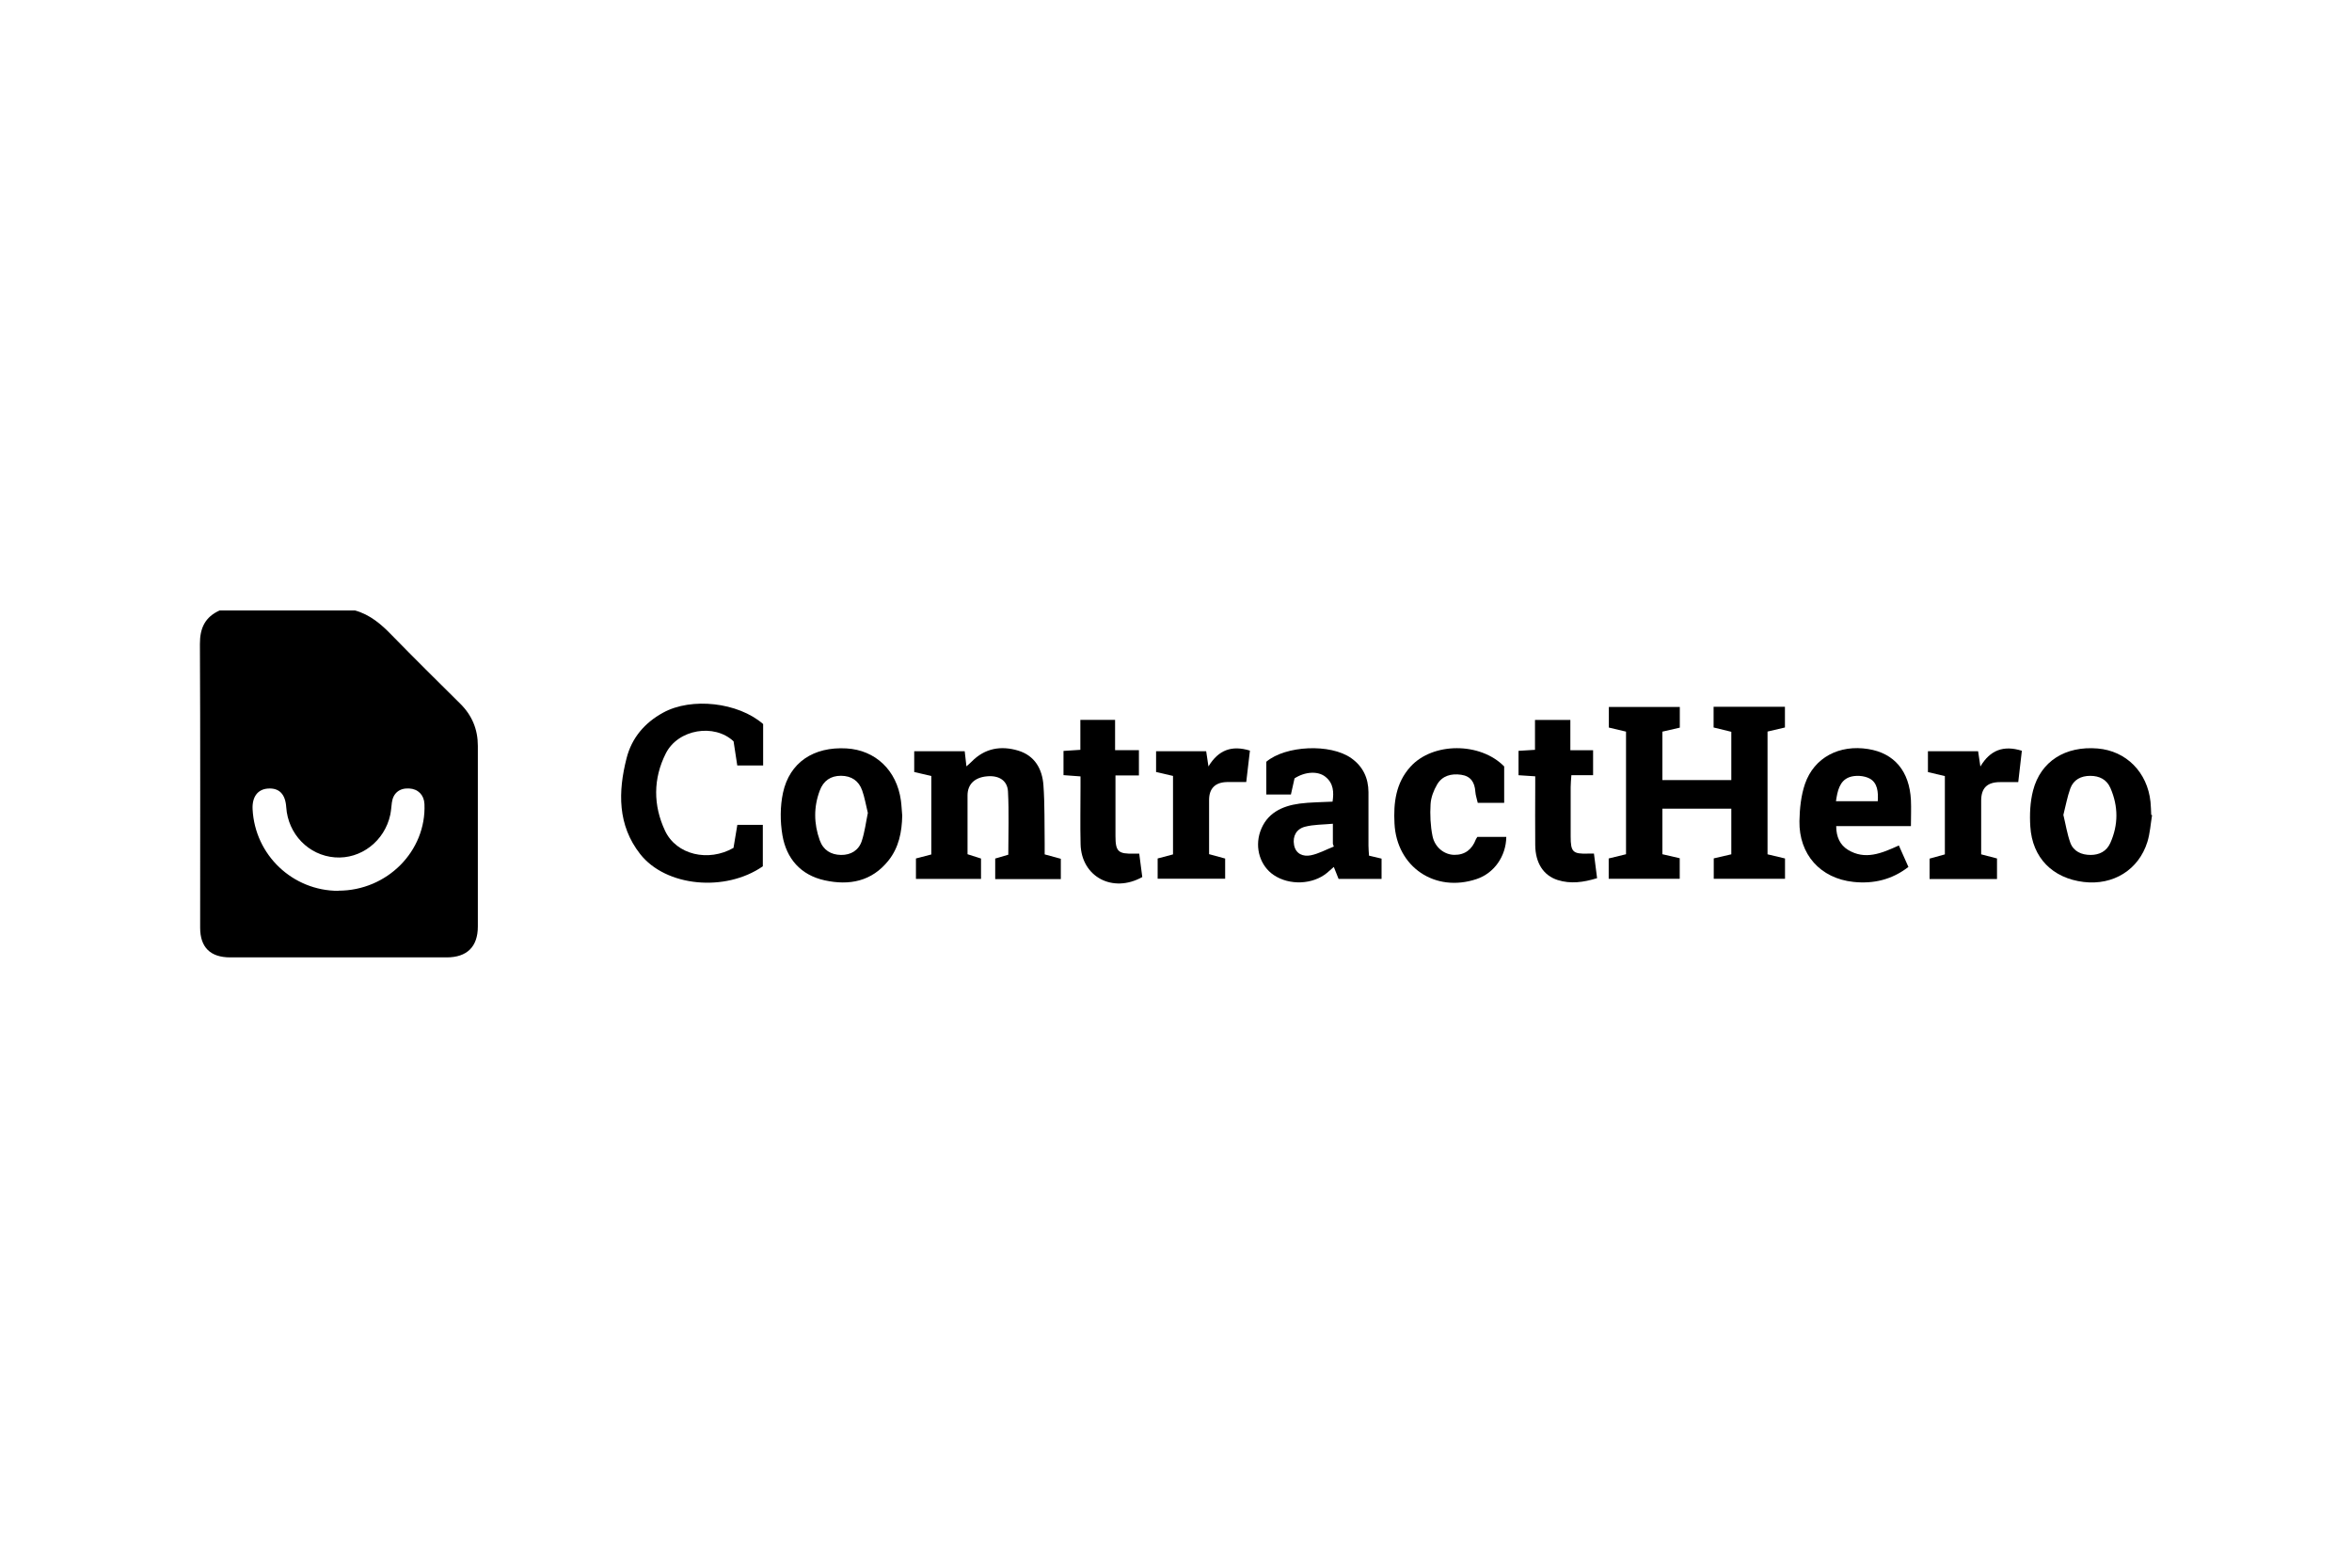
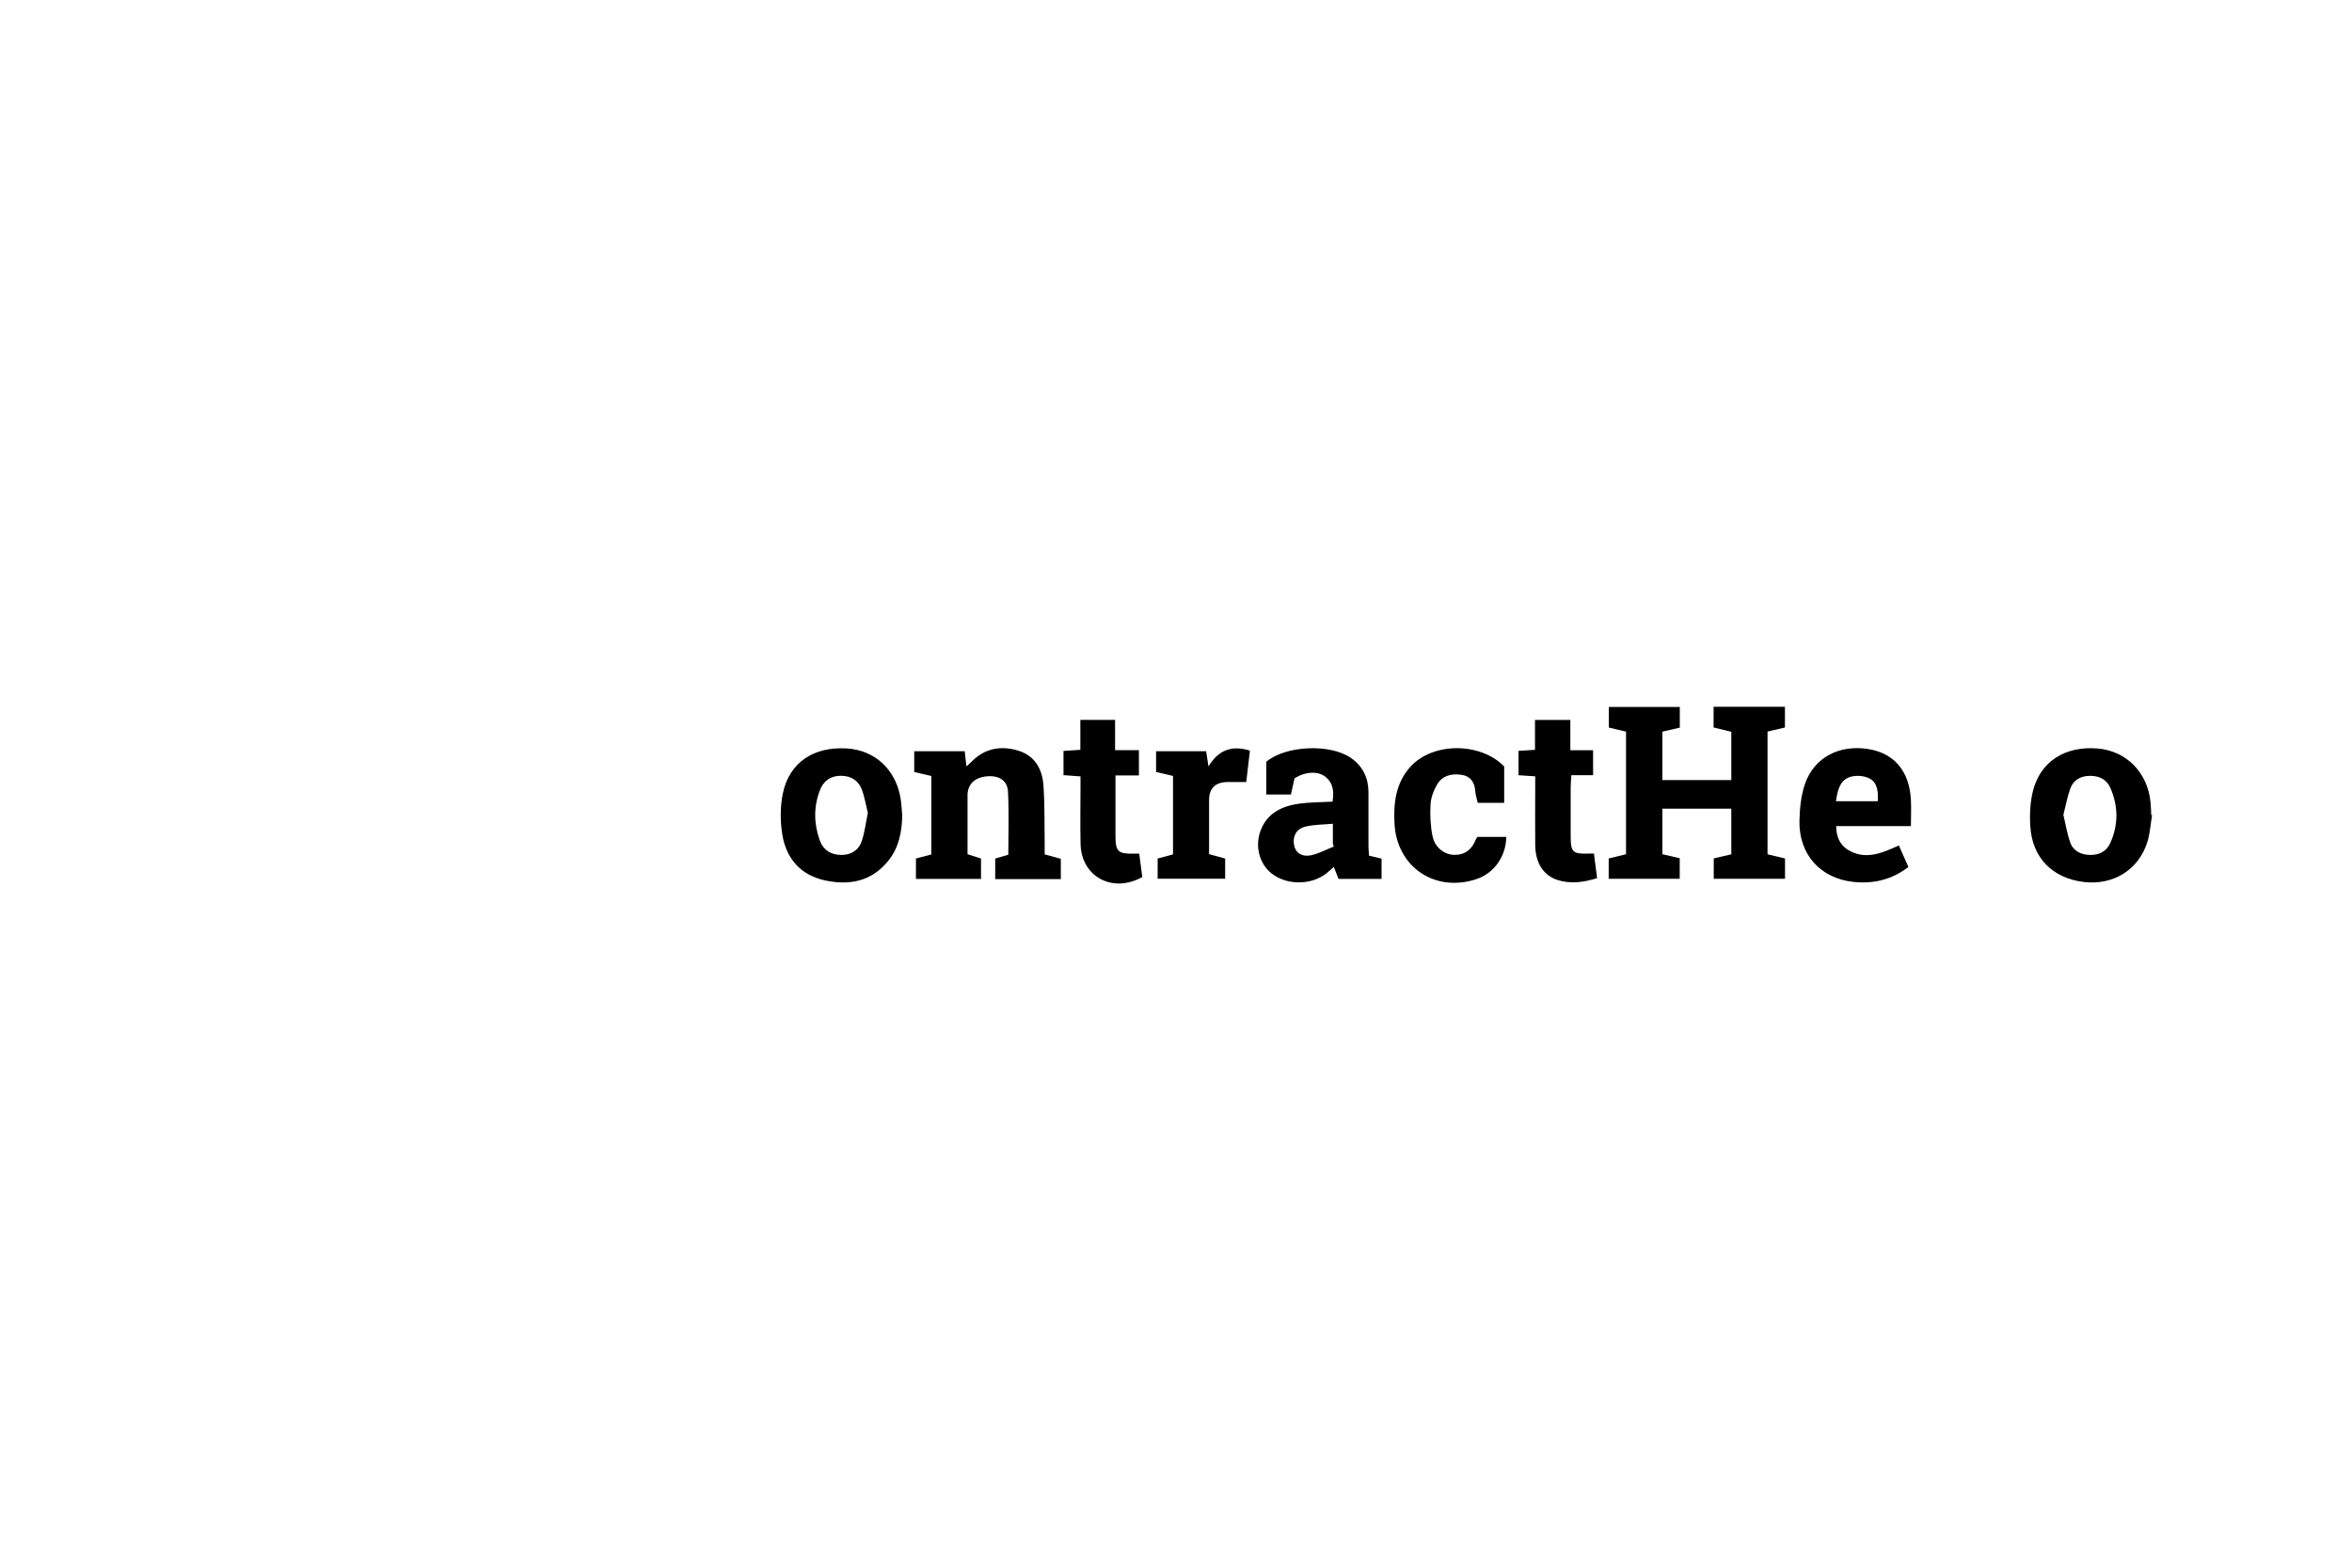
<svg xmlns="http://www.w3.org/2000/svg" id="Ebene_2" data-name="Ebene 2" width="300" height="200" viewBox="0 0 300 200">
  <defs>
    <style>
      .cls-1 {
        fill: none;
      }
    </style>
  </defs>
  <g id="Ebene_1-2" data-name="Ebene 1">
    <g>
      <g>
-         <path d="M45.25,77.87c1.94,.53,3.38,1.77,4.74,3.18,2.87,2.94,5.79,5.83,8.71,8.72,1.51,1.49,2.25,3.28,2.25,5.38,.01,7.68,.01,15.37,0,23.05,0,2.59-1.39,3.94-3.98,3.94-9.2,0-18.4,0-27.6,0-2.54,0-3.84-1.28-3.84-3.79,0-12.06,.03-24.12-.03-36.18-.01-2.05,.66-3.45,2.51-4.29h17.24Zm-2.08,35.76c6.2,0,11.22-5.05,10.97-11.05-.05-1.16-.81-1.93-1.95-1.99-1.25-.07-2.06,.61-2.21,1.82-.06,.51-.1,1.03-.2,1.53-.72,3.37-3.76,5.7-7.07,5.44-3.35-.26-5.97-2.97-6.2-6.4-.11-1.67-.9-2.48-2.33-2.38-1.31,.09-2.04,1.06-1.96,2.65,.3,5.83,5.1,10.4,10.95,10.4Z" />
        <path d="M207.41,93.34c-.72-.17-1.42-.34-2.2-.52v-2.63h9.05v2.64c-.72,.17-1.45,.33-2.22,.51v6.18h8.79v-6.16c-.74-.18-1.47-.36-2.26-.55v-2.64h9.1v2.64c-.74,.17-1.44,.33-2.22,.52v15.66c.72,.17,1.45,.34,2.23,.53v2.59h-9.09v-2.6c.73-.17,1.46-.34,2.24-.52v-5.82h-8.79v5.81c.73,.17,1.43,.33,2.21,.51v2.62h-9.06v-2.59c.7-.17,1.42-.35,2.21-.54v-15.65Z" />
        <path d="M123.38,108.97c.66,.21,1.21,.39,1.75,.56v2.6h-8.3v-2.61c.62-.16,1.25-.33,1.96-.51v-10.01c-.72-.17-1.42-.33-2.18-.51v-2.65h6.44c.07,.63,.14,1.2,.22,1.93,.3-.27,.5-.43,.67-.61,1.68-1.71,3.73-2.06,5.93-1.4,2.12,.64,3.07,2.35,3.22,4.4,.18,2.47,.12,4.96,.16,7.44,0,.44,0,.89,0,1.4,.72,.2,1.37,.37,2.06,.56v2.59h-8.37v-2.62c.53-.16,1.09-.32,1.67-.49,0-2.71,.1-5.39-.04-8.06-.07-1.42-1.18-2.08-2.67-1.94-1.59,.14-2.49,1.02-2.49,2.43,0,2.51,0,5.02,0,7.53Z" />
-         <path d="M97.3,110.52c-4.79,3.32-12.38,2.61-15.65-1.57-2.89-3.69-2.82-7.94-1.73-12.22,.66-2.59,2.3-4.52,4.66-5.81,3.62-1.99,9.56-1.33,12.76,1.45v5.29h-3.3c-.15-1-.31-2.04-.47-3.08-2.44-2.31-7.07-1.57-8.64,1.53-1.63,3.22-1.63,6.63-.1,9.88,1.45,3.08,5.53,4.01,8.73,2.18,.16-.95,.32-1.93,.49-2.94h3.25v5.3Z" />
        <path d="M164.67,101.36h-3.15v-4.18c2.47-2.08,8.17-2.34,10.83-.46,1.5,1.06,2.19,2.54,2.2,4.34,.01,2.27,0,4.55,0,6.82,0,.41,.04,.81,.07,1.28,.54,.13,1.03,.24,1.6,.38v2.59h-5.48c-.19-.47-.38-.95-.61-1.53-.32,.28-.59,.52-.87,.76-1.82,1.5-4.8,1.62-6.8,.27-1.69-1.14-2.44-3.41-1.72-5.53,.81-2.34,2.74-3.27,5.02-3.58,1.36-.18,2.75-.17,4.21-.25,.18-1.21,.13-2.34-.91-3.17-.96-.77-2.61-.66-3.94,.2-.15,.65-.3,1.35-.46,2.05Zm5.35,3.73c-1.27,.12-2.45,.09-3.56,.38-1.09,.28-1.61,1.19-1.4,2.33,.21,1.15,1.16,1.51,2.12,1.32,1.02-.2,1.97-.74,2.95-1.12-.04-.12-.08-.24-.12-.35v-2.56Z" />
        <path d="M115.08,104.06c-.04,2.08-.43,4.07-1.76,5.73-2.12,2.66-4.99,3.21-8.13,2.52-3.06-.67-4.88-2.77-5.39-5.75-.3-1.76-.3-3.67,.07-5.41,.84-3.89,3.91-5.91,8.1-5.67,3.69,.21,6.41,2.79,6.94,6.63,.09,.65,.11,1.3,.17,1.95Zm-4.38-.33c-.27-1.1-.42-2.03-.73-2.89-.43-1.23-1.37-1.86-2.7-1.87-1.34,0-2.24,.65-2.7,1.87-.8,2.11-.77,4.24-.01,6.36,.45,1.26,1.43,1.85,2.71,1.87,1.26,.02,2.26-.59,2.65-1.78,.39-1.19,.54-2.46,.77-3.55Z" />
        <path d="M274.5,103.98c-.19,1.15-.26,2.33-.6,3.43-1.11,3.56-4.35,5.56-8.12,5.11-3.97-.48-6.56-3.08-6.81-7.07-.1-1.52-.03-3.13,.35-4.6,.97-3.74,4.12-5.7,8.23-5.36,3.65,.3,6.36,3.03,6.75,6.82,.06,.55,.06,1.1,.09,1.65,.04,0,.08,.02,.12,.03Zm-11.32-.04c.29,1.19,.48,2.42,.89,3.57,.41,1.12,1.44,1.56,2.59,1.56,1.12,0,2.04-.47,2.51-1.52,1.04-2.32,1.03-4.68,.02-7.01-.48-1.11-1.42-1.56-2.58-1.56-1.18,0-2.13,.49-2.54,1.61-.38,1.05-.58,2.17-.88,3.35Z" />
        <path d="M234.21,105.39c0,1.38,.49,2.41,1.5,3.03,2.17,1.32,4.25,.47,6.49-.56,.39,.87,.78,1.75,1.22,2.74-2.11,1.64-4.48,2.18-7.02,1.91-4.22-.45-6.95-3.52-6.88-7.76,.03-1.59,.2-3.26,.71-4.75,1.17-3.37,4.38-5.03,8.06-4.44,3.33,.53,5.26,2.82,5.45,6.51,.05,1.06,0,2.12,0,3.32h-9.54Zm-.03-3.17h5.33c.08-1.19-.03-2.36-1.04-2.9-.72-.38-1.85-.45-2.61-.16-1.23,.47-1.49,1.76-1.68,3.05Z" />
        <path d="M188.49,102.43c-.11-.51-.28-.97-.31-1.44-.08-1.17-.57-1.97-1.81-2.15-1.26-.18-2.41,.12-3.07,1.25-.44,.75-.78,1.65-.83,2.5-.08,1.35-.02,2.76,.25,4.08,.3,1.45,1.51,2.37,2.77,2.39,1.37,.02,2.27-.7,2.75-1.96,.05-.12,.14-.23,.2-.33h3.69c-.04,2.49-1.56,4.62-3.77,5.37-5.3,1.79-10.21-1.52-10.49-7.07-.14-2.64,.16-5.19,2.04-7.26,2.86-3.15,8.92-3.13,11.95-.03v4.64h-3.38Z" />
-         <path d="M203.69,112.04c-1.74,.53-3.36,.75-5.01,.23-1.81-.58-2.84-2.17-2.86-4.46-.03-2.52,0-5.03,0-7.55,0-.37,0-.74,0-1.22-.74-.05-1.38-.09-2.13-.14v-3.11c.68-.04,1.32-.08,2.1-.13v-3.81h4.51v3.86h2.9v3.19h-2.77c-.04,.59-.09,1.05-.09,1.52,0,2.1,0,4.2,0,6.31,0,1.96,.28,2.23,2.21,2.17,.2,0,.41,0,.76,0,.13,1.02,.26,2.03,.4,3.14Z" />
+         <path d="M203.69,112.04c-1.74,.53-3.36,.75-5.01,.23-1.81-.58-2.84-2.17-2.86-4.46-.03-2.52,0-5.03,0-7.55,0-.37,0-.74,0-1.22-.74-.05-1.38-.09-2.13-.14v-3.11c.68-.04,1.32-.08,2.1-.13v-3.81h4.51v3.86h2.9v3.19h-2.77c-.04,.59-.09,1.05-.09,1.52,0,2.1,0,4.2,0,6.31,0,1.96,.28,2.23,2.21,2.17,.2,0,.41,0,.76,0,.13,1.02,.26,2.03,.4,3.14" />
        <path d="M137.8,91.84h4.43v3.86h3.04v3.23h-2.99c0,.73,0,1.33,0,1.93,0,1.93,0,3.86,0,5.79,0,1.99,.35,2.31,2.37,2.25,.17,0,.34,0,.66,0,.13,1.03,.26,2.03,.39,2.99-3.78,2.11-7.77-.04-7.87-4.19-.06-2.44-.01-4.89-.01-7.34,0-.41,0-.81,0-1.31-.78-.06-1.45-.11-2.17-.16v-3.09c.68-.04,1.32-.09,2.15-.14v-3.83Z" />
-         <path d="M252.69,108.99c.77,.2,1.37,.35,2.03,.53v2.62h-8.6v-2.6c.65-.18,1.27-.35,1.95-.54v-9.99c-.71-.17-1.41-.33-2.16-.51v-2.66h6.4c.08,.56,.17,1.13,.29,1.95,1.25-2.11,2.96-2.74,5.29-2.01-.15,1.31-.3,2.62-.46,4-.83,0-1.57,0-2.32,0-1.65,0-2.41,.76-2.41,2.37,0,2.27,0,4.53,0,6.86Z" />
        <path d="M149.62,98.99c-.75-.17-1.41-.33-2.16-.5v-2.65h6.39c.08,.53,.16,1.09,.29,1.94,1.28-2.12,2.99-2.73,5.29-2.02-.16,1.34-.31,2.65-.47,4.01-.88,0-1.67-.01-2.45,0-1.51,.03-2.29,.82-2.29,2.29,0,2.3,0,4.6,0,6.91,.74,.2,1.36,.37,2.05,.56v2.57h-8.61v-2.58c.65-.17,1.27-.34,1.96-.52v-10.01Z" />
      </g>
      <rect class="cls-1" width="300" height="200" />
    </g>
  </g>
</svg>